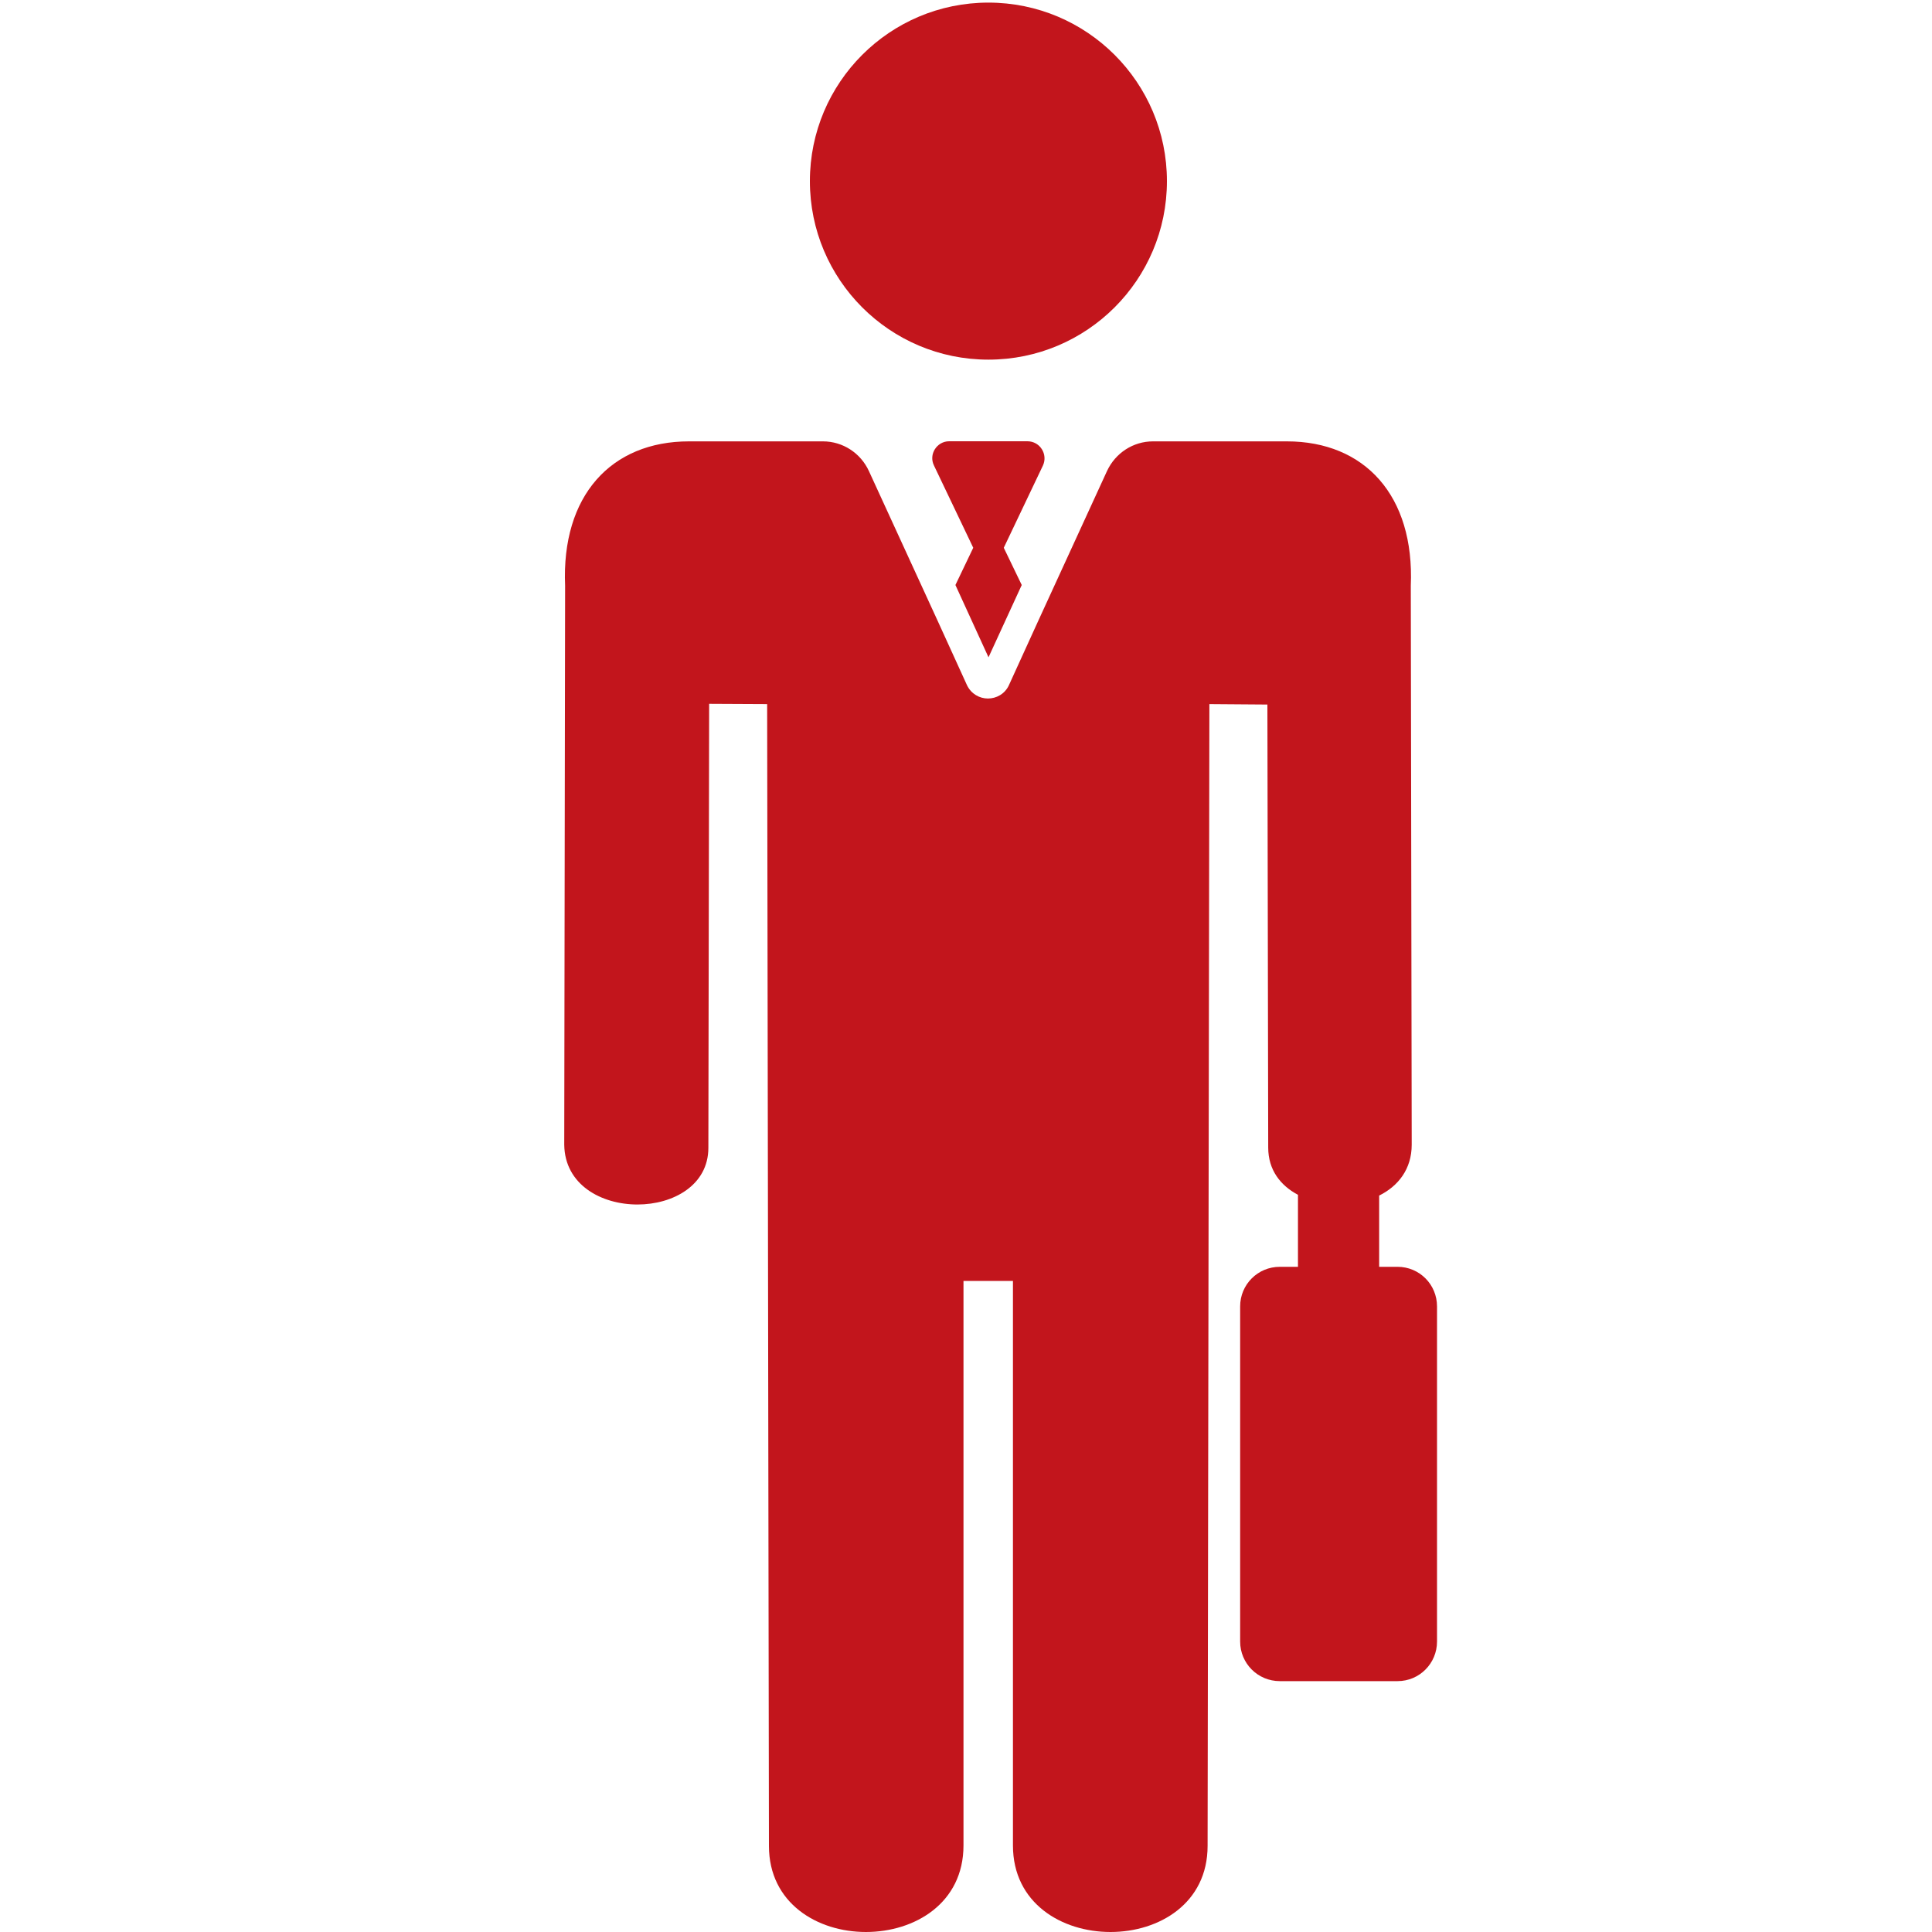
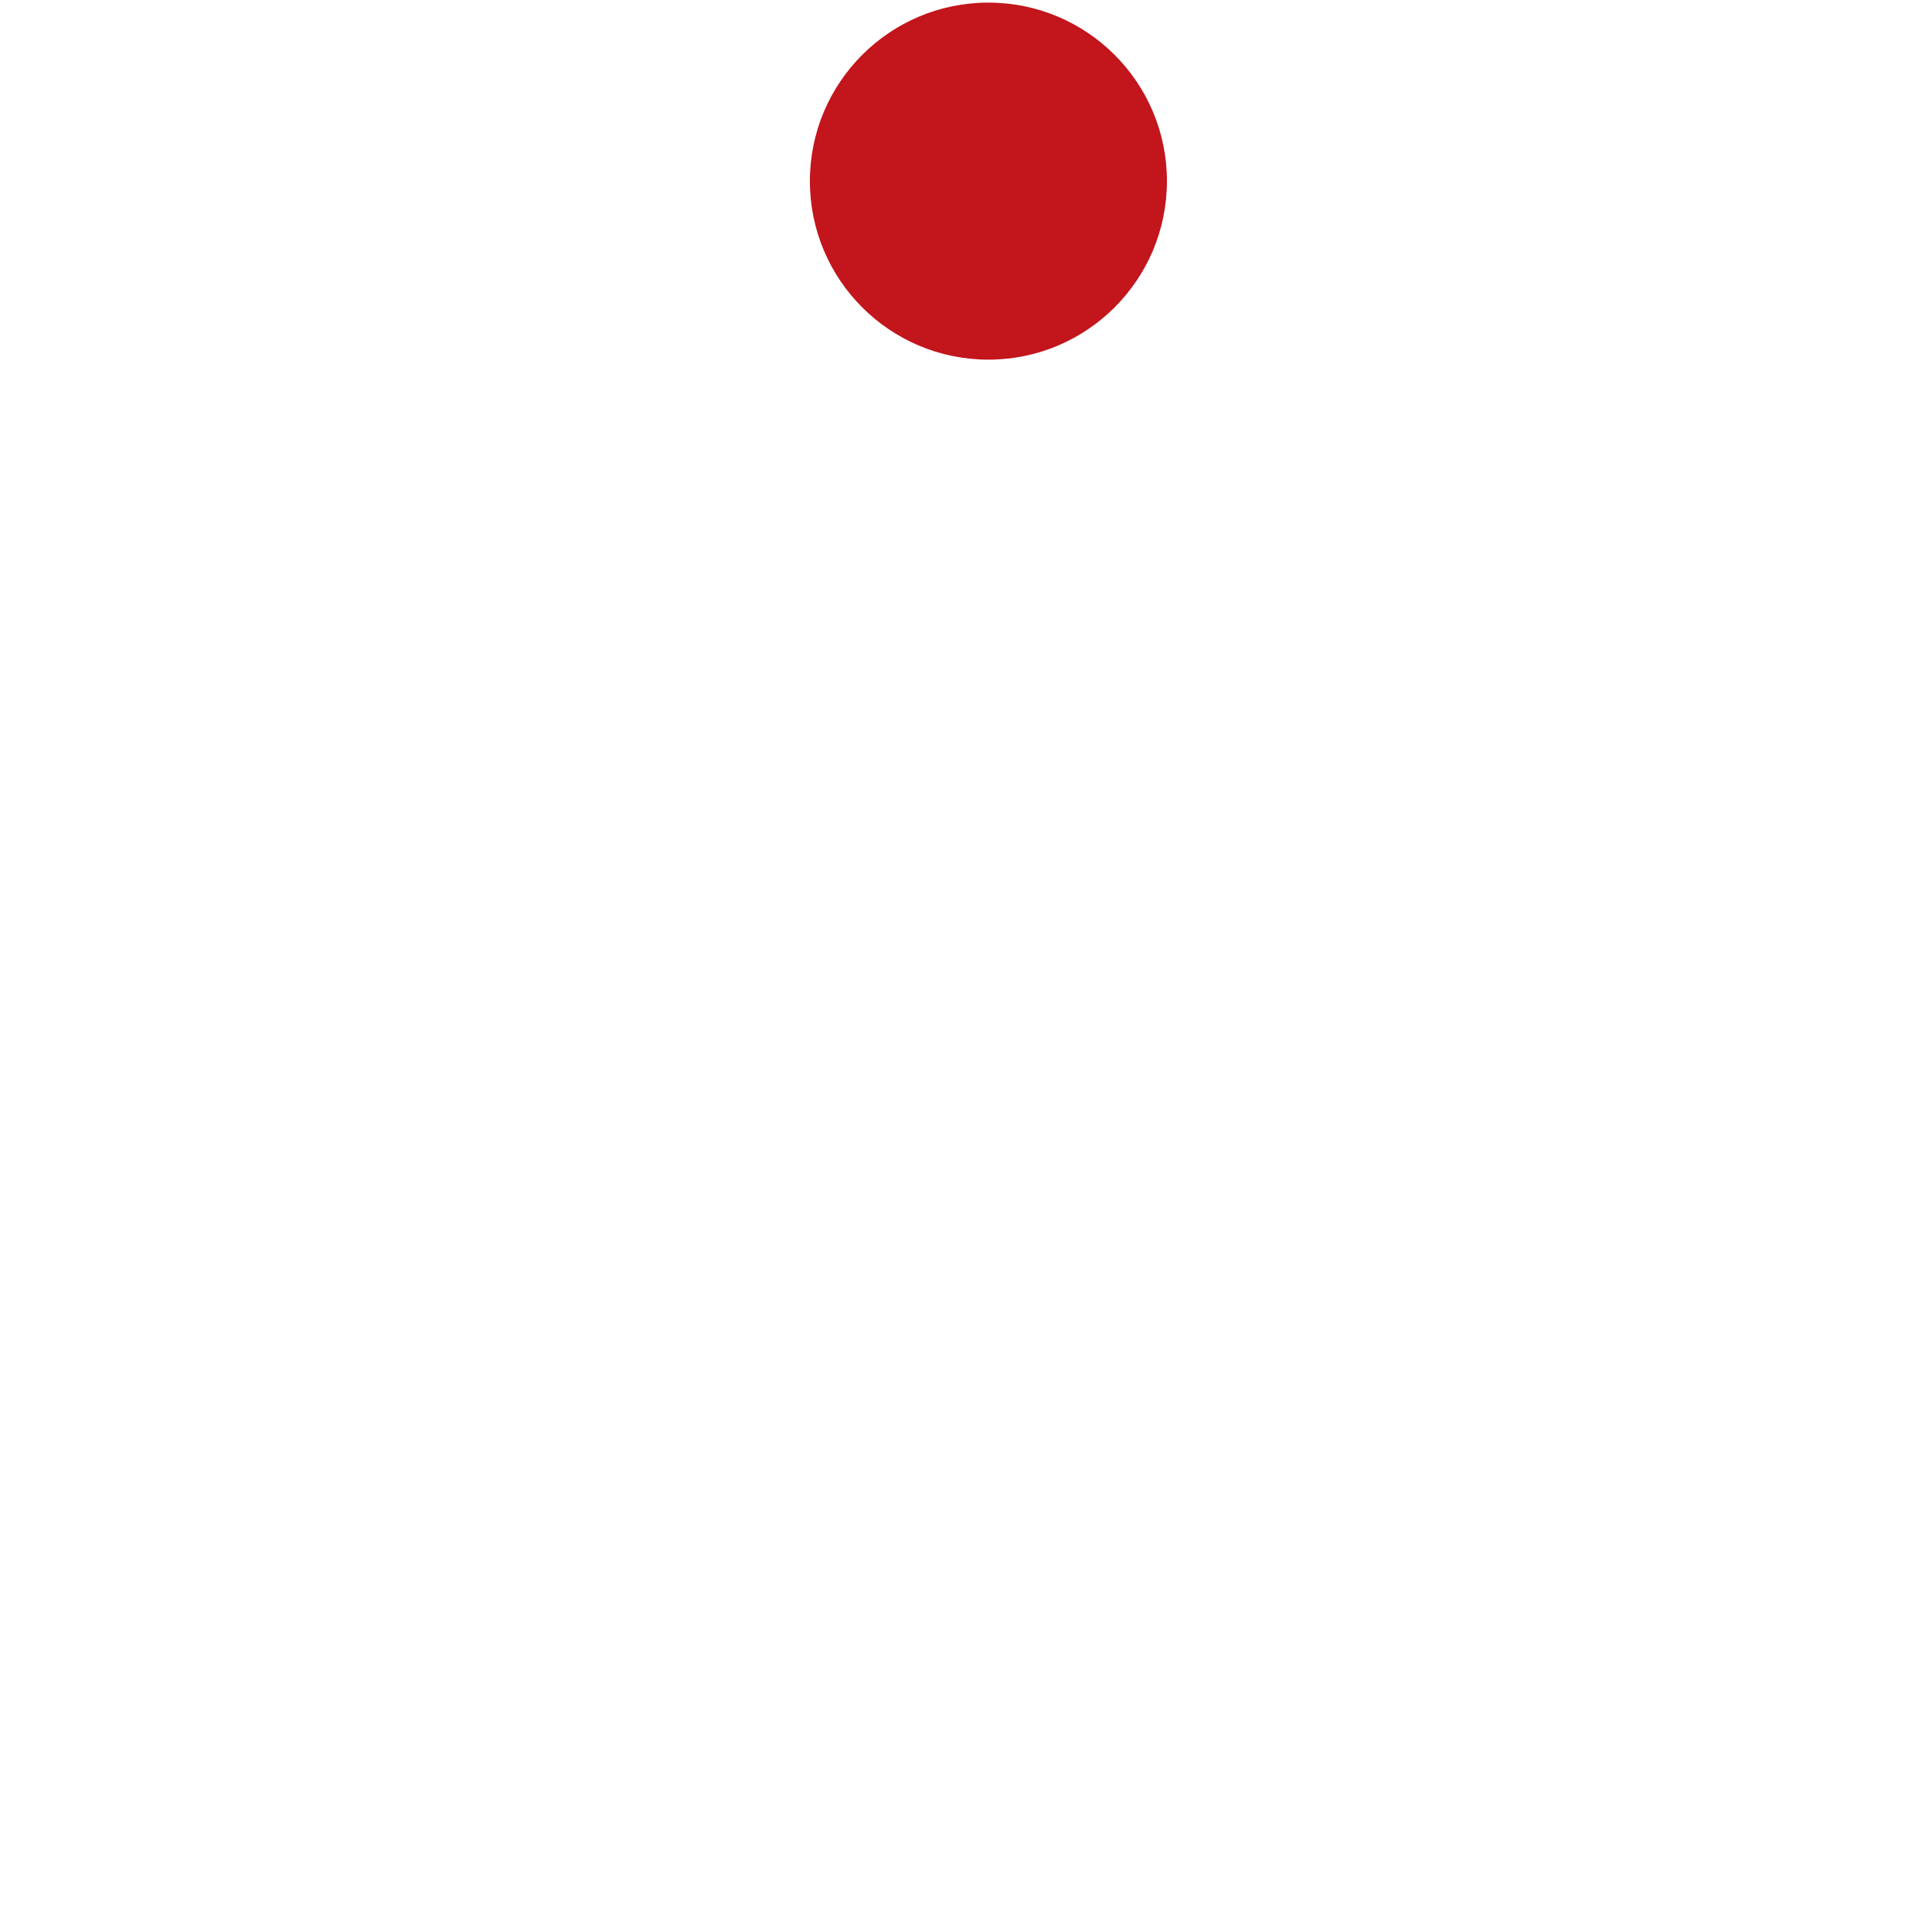
<svg xmlns="http://www.w3.org/2000/svg" version="1.1" id="Capa_1" x="0px" y="0px" width="40px" height="40px" viewBox="0 0 40 40" enable-background="new 0 0 40 40" xml:space="preserve">
  <g>
    <g>
      <circle fill="#C2151C" cx="20.464" cy="3.75" r="3.696" />
-       <path fill="#C2151C" d="M21.271,9.136h-1.62c-0.255,0-0.428,0.271-0.314,0.502l0.813,1.703l-0.369,0.771l0.685,1.497l0.688-1.497    l-0.372-0.771l0.811-1.703C21.7,9.405,21.532,9.136,21.271,9.136z" />
-       <path fill="#C2151C" d="M13.198,24.938c0.735,0,1.468-0.396,1.468-1.174l0.016-9.192l1.201,0.006l0.037,23.639    c0,1.188,1.004,1.783,2.008,1.783c1.01,0,2.02-0.596,2.02-1.792V26.52h1.024v11.688c0,1.196,1.01,1.792,2.02,1.792    c1.007,0,2.01-0.594,2.01-1.783l0.037-23.639l1.201,0.009l0.017,9.173c0,0.463,0.255,0.786,0.616,0.977v0.351v0.337v0.803h-0.376    c-0.456,0-0.821,0.366-0.821,0.82v6.938c0,0.453,0.365,0.82,0.821,0.82h2.438c0.453,0,0.817-0.367,0.817-0.82v-6.938    c0-0.454-0.364-0.82-0.817-0.82h-0.381v-0.793v-0.338v-0.344c0.394-0.195,0.674-0.548,0.674-1.054l-0.019-11.57    c0.08-1.868-0.954-2.991-2.567-2.991h-2.77c-0.412,0-0.779,0.241-0.953,0.615l-1.426,3.107l-0.604,1.325    c-0.084,0.184-0.262,0.277-0.435,0.277c-0.172,0-0.347-0.094-0.434-0.277l-0.604-1.325l-1.426-3.107    c-0.172-0.374-0.541-0.615-0.953-0.615h-2.771c-1.613,0-2.646,1.123-2.566,2.991l-0.018,11.57    C11.692,24.529,12.449,24.938,13.198,24.938z" />
    </g>
  </g>
</svg>